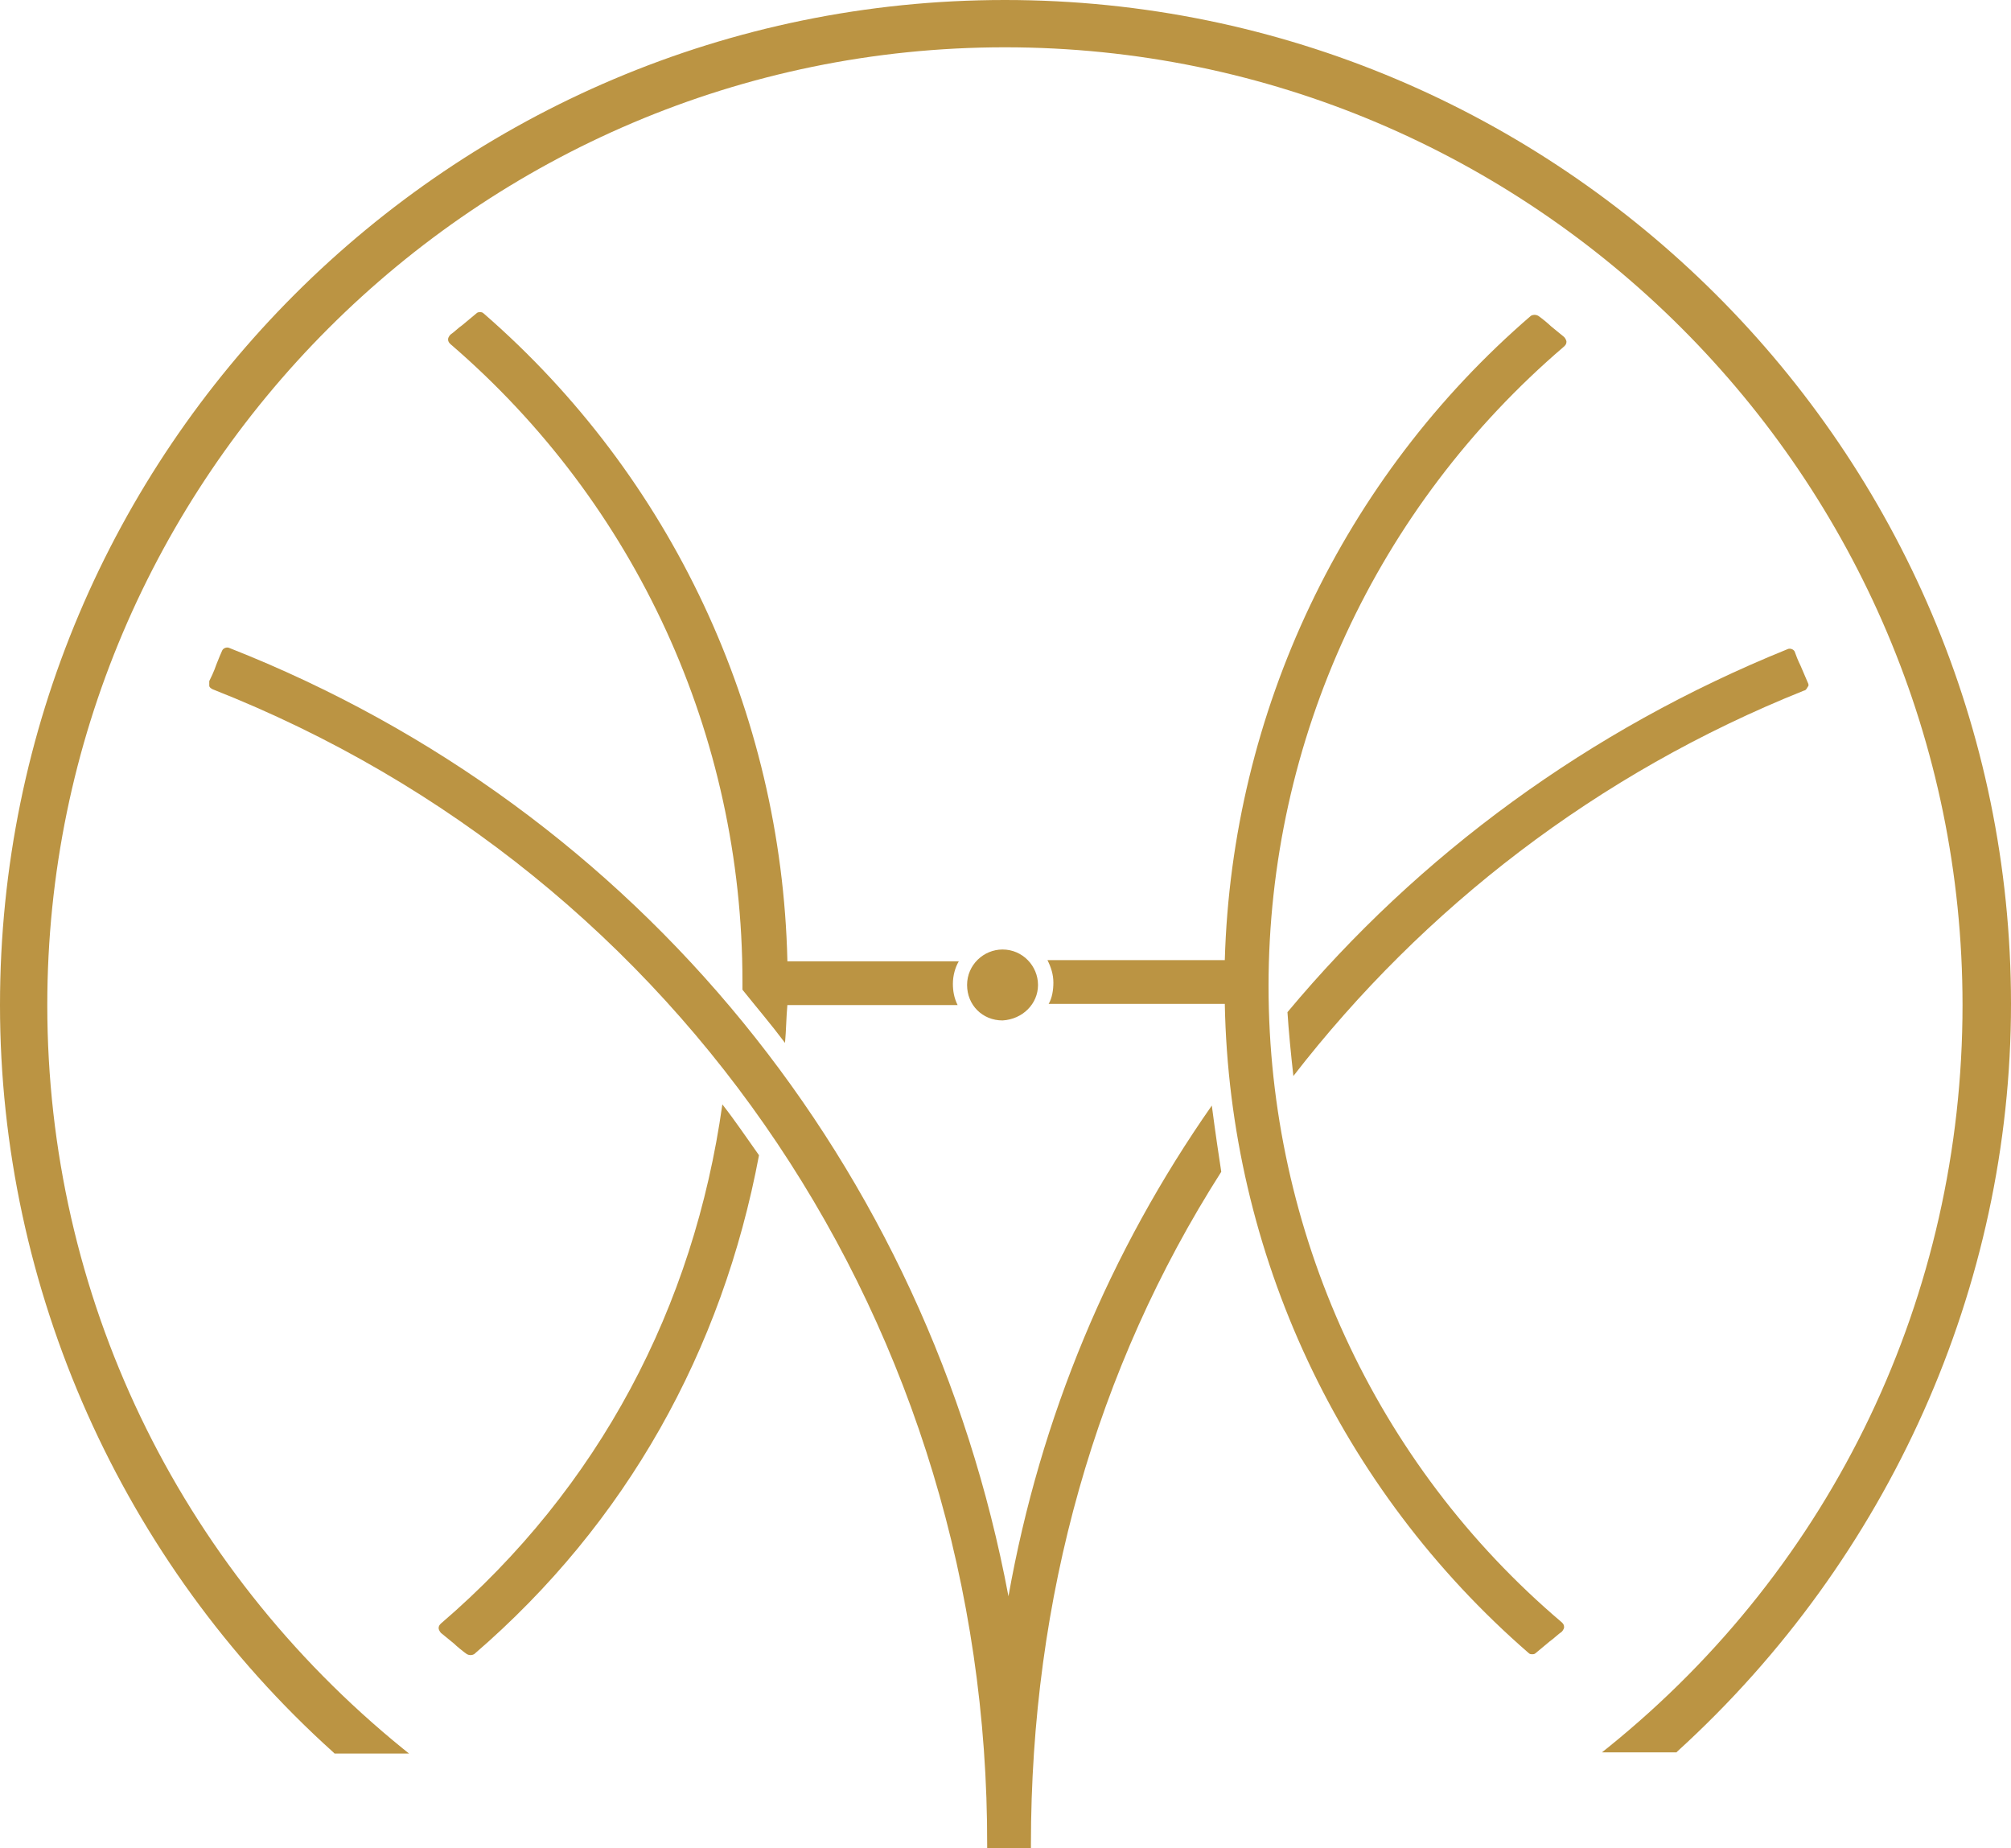
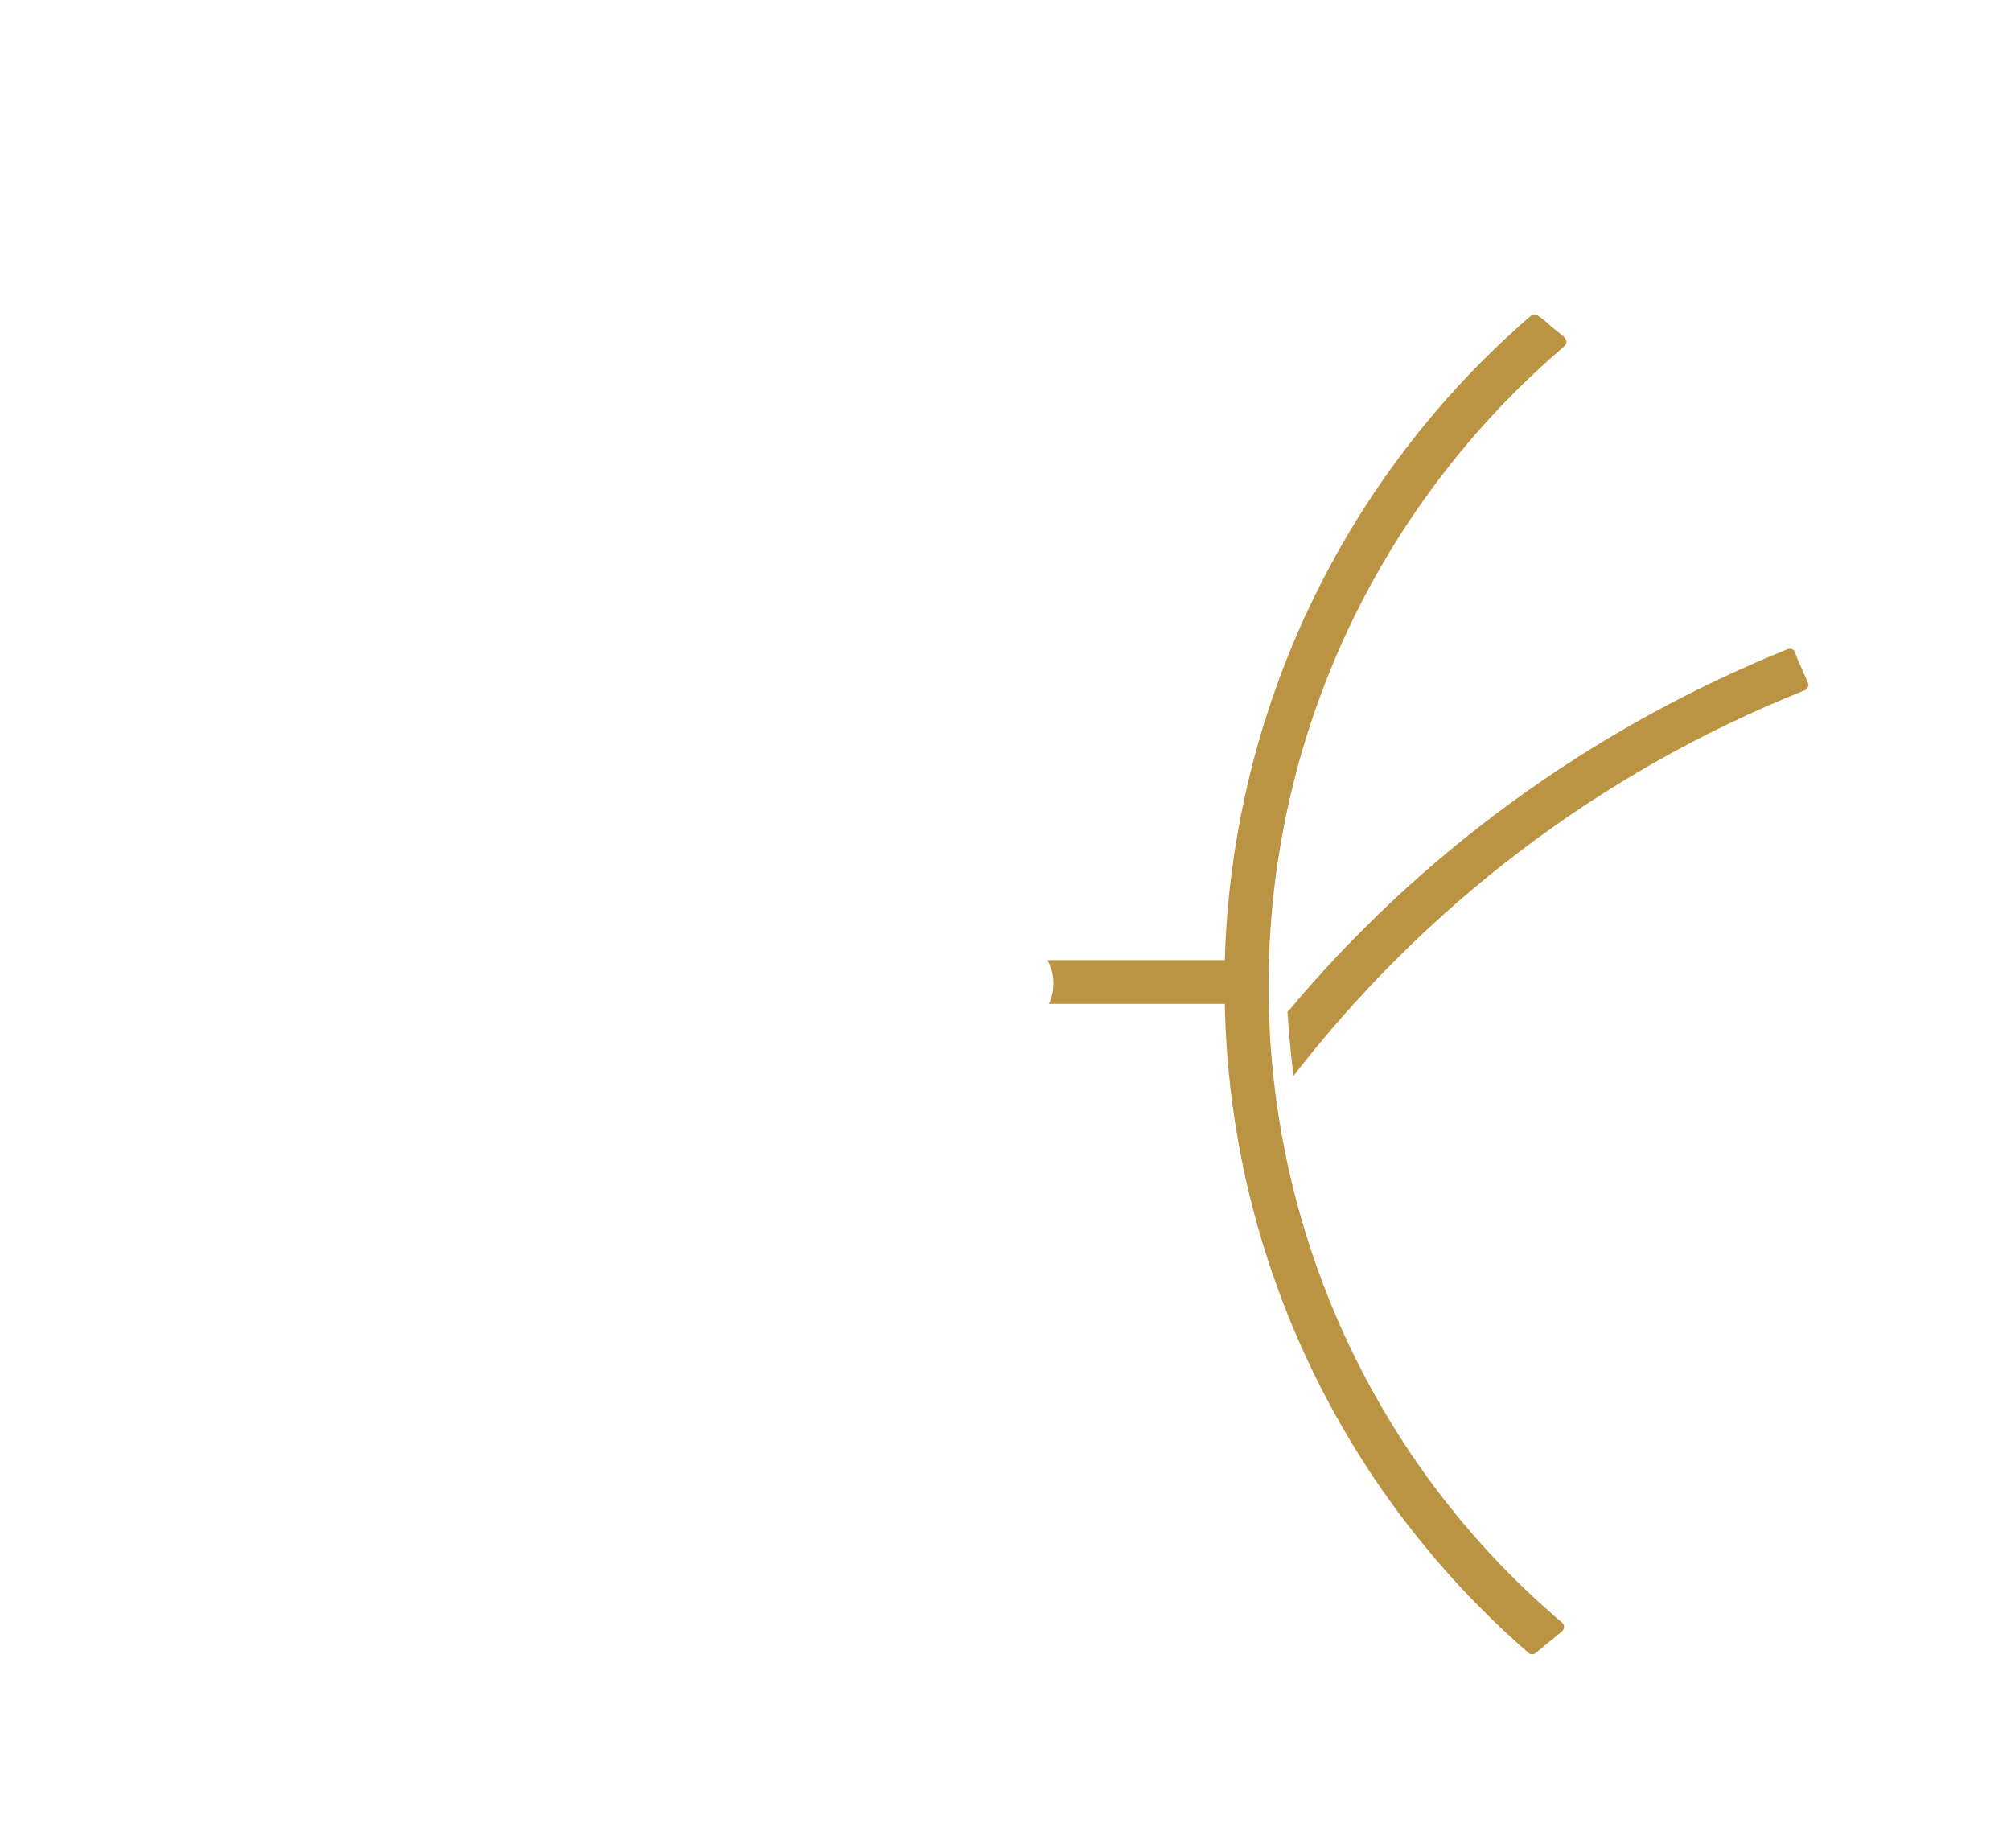
<svg xmlns="http://www.w3.org/2000/svg" id="Layer_1" x="0px" y="0px" viewBox="0 0 170.1 156.3" style="enable-background:new 0 0 170.1 156.3;" xml:space="preserve">
  <style type="text/css">	.st0{fill:#BB9443;}</style>
  <g>
-     <path class="st0" d="M66.6,81.2c-0.5-21-9.8-40.9-25.7-54.7c-0.1-0.1-0.2-0.1-0.3-0.1c-0.1,0-0.2,0-0.3,0.1l-1.2,1  c-0.3,0.2-0.7,0.6-1,0.8c0,0-0.2,0.2-0.2,0.4c0,0.2,0.1,0.3,0.2,0.4C53.8,42.6,62.8,62.2,62.8,83c0,0.2,0,0.5,0,0.7  c1.2,1.5,2.4,2.9,3.6,4.5c0.1-1.1,0.1-2.1,0.2-3.2h14.4c-0.3-0.6-0.4-1.2-0.4-1.8c0-0.7,0.2-1.4,0.5-1.9H66.6z" />
-     <path class="st0" d="M87.8,83.3c0-1.6-1.3-3-3-3c-1.6,0-3,1.3-3,3s1.3,3,3,3C86.5,86.2,87.8,84.9,87.8,83.3z" />
-     <path class="st0" d="M85,0C38.1,0,0,38.1,0,85c0,24,10.3,47.1,28.2,63.2l0.1,0.1l6.3,0l-0.5-0.4C15,132.4,4,109.5,4,85  C4,40.4,40.4,4,85,4s81,36.3,81,81c0,24.5-10.9,47.4-30,62.8l-0.5,0.4l6.3,0l0.1-0.1c17.9-16.3,28.2-39.3,28.2-63.2  C170.1,38.1,131.9,0,85,0z" />
-     <path class="st0" d="M37.3,137.3c-0.1,0.1-0.2,0.2-0.2,0.4c0,0.1,0.1,0.3,0.2,0.4l1.1,0.9c0.2,0.2,0.8,0.7,1.1,0.9  c0.2,0.1,0.4,0.1,0.6,0c12.9-11.1,21-25.7,24.1-42.2c-1-1.4-2-2.9-3.1-4.3C58.7,110.5,50.7,125.8,37.3,137.3z" />
-     <path class="st0" d="M85.3,135c-6.8-36.2-31.1-66.5-65.9-80.2c-0.2-0.1-0.5,0-0.6,0.2c-0.1,0.2-0.3,0.7-0.5,1.2  c-0.2,0.6-0.5,1.2-0.6,1.4c0,0.1,0,0.2,0,0.4c0,0.1,0.1,0.2,0.3,0.3c39.9,15.7,65.6,54.1,65.5,97.8l0,0.3l0.4,0c0,0,0,0,0,0  c0.3,0,0.9,0,1.2,0c0.3,0,1.1,0,1.5,0l0.2,0c0,0,0,0,0,0l0.4,0l0-0.3c0,0,0-0.1,0-0.1c0,0,0,0,0,0c0-20.9,5.5-40.3,16.1-56.9  c-0.2-1.3-0.5-3.3-0.8-5.6C93.9,105.8,88,119.8,85.3,135z" />
    <path class="st0" d="M108.9,85.6c0.1,1.6,0.3,3.6,0.5,5.4c11-14.2,25.7-25.6,43.2-32.6c0.1,0,0.2-0.1,0.3-0.3  c0.1-0.1,0.1-0.2,0-0.4l-0.6-1.4c-0.2-0.4-0.4-0.9-0.5-1.2c-0.1-0.2-0.4-0.3-0.6-0.2C134.4,61.7,120,72.3,108.9,85.6z" />
    <path class="st0" d="M107.3,83.4c0-20.8,9.1-40.5,25-54.1c0.1-0.1,0.2-0.2,0.2-0.4c0-0.1-0.1-0.3-0.2-0.4l-1.1-0.9  c-0.2-0.2-0.8-0.7-1.1-0.9c-0.2-0.1-0.4-0.1-0.6,0c-15.9,13.7-25.3,33.5-25.9,54.5h-15c0.3,0.6,0.5,1.2,0.5,1.9  c0,0.6-0.1,1.3-0.4,1.8h14.9c0.4,21.1,9.7,41,25.7,54.9c0.1,0.1,0.2,0.1,0.3,0.1c0.1,0,0.2,0,0.3-0.1l1.2-1c0.3-0.2,0.7-0.6,1-0.8  c0,0,0.2-0.2,0.2-0.4c0-0.2-0.1-0.3-0.2-0.4C116.3,123.8,107.3,104.1,107.3,83.4z" />
  </g>
</svg>